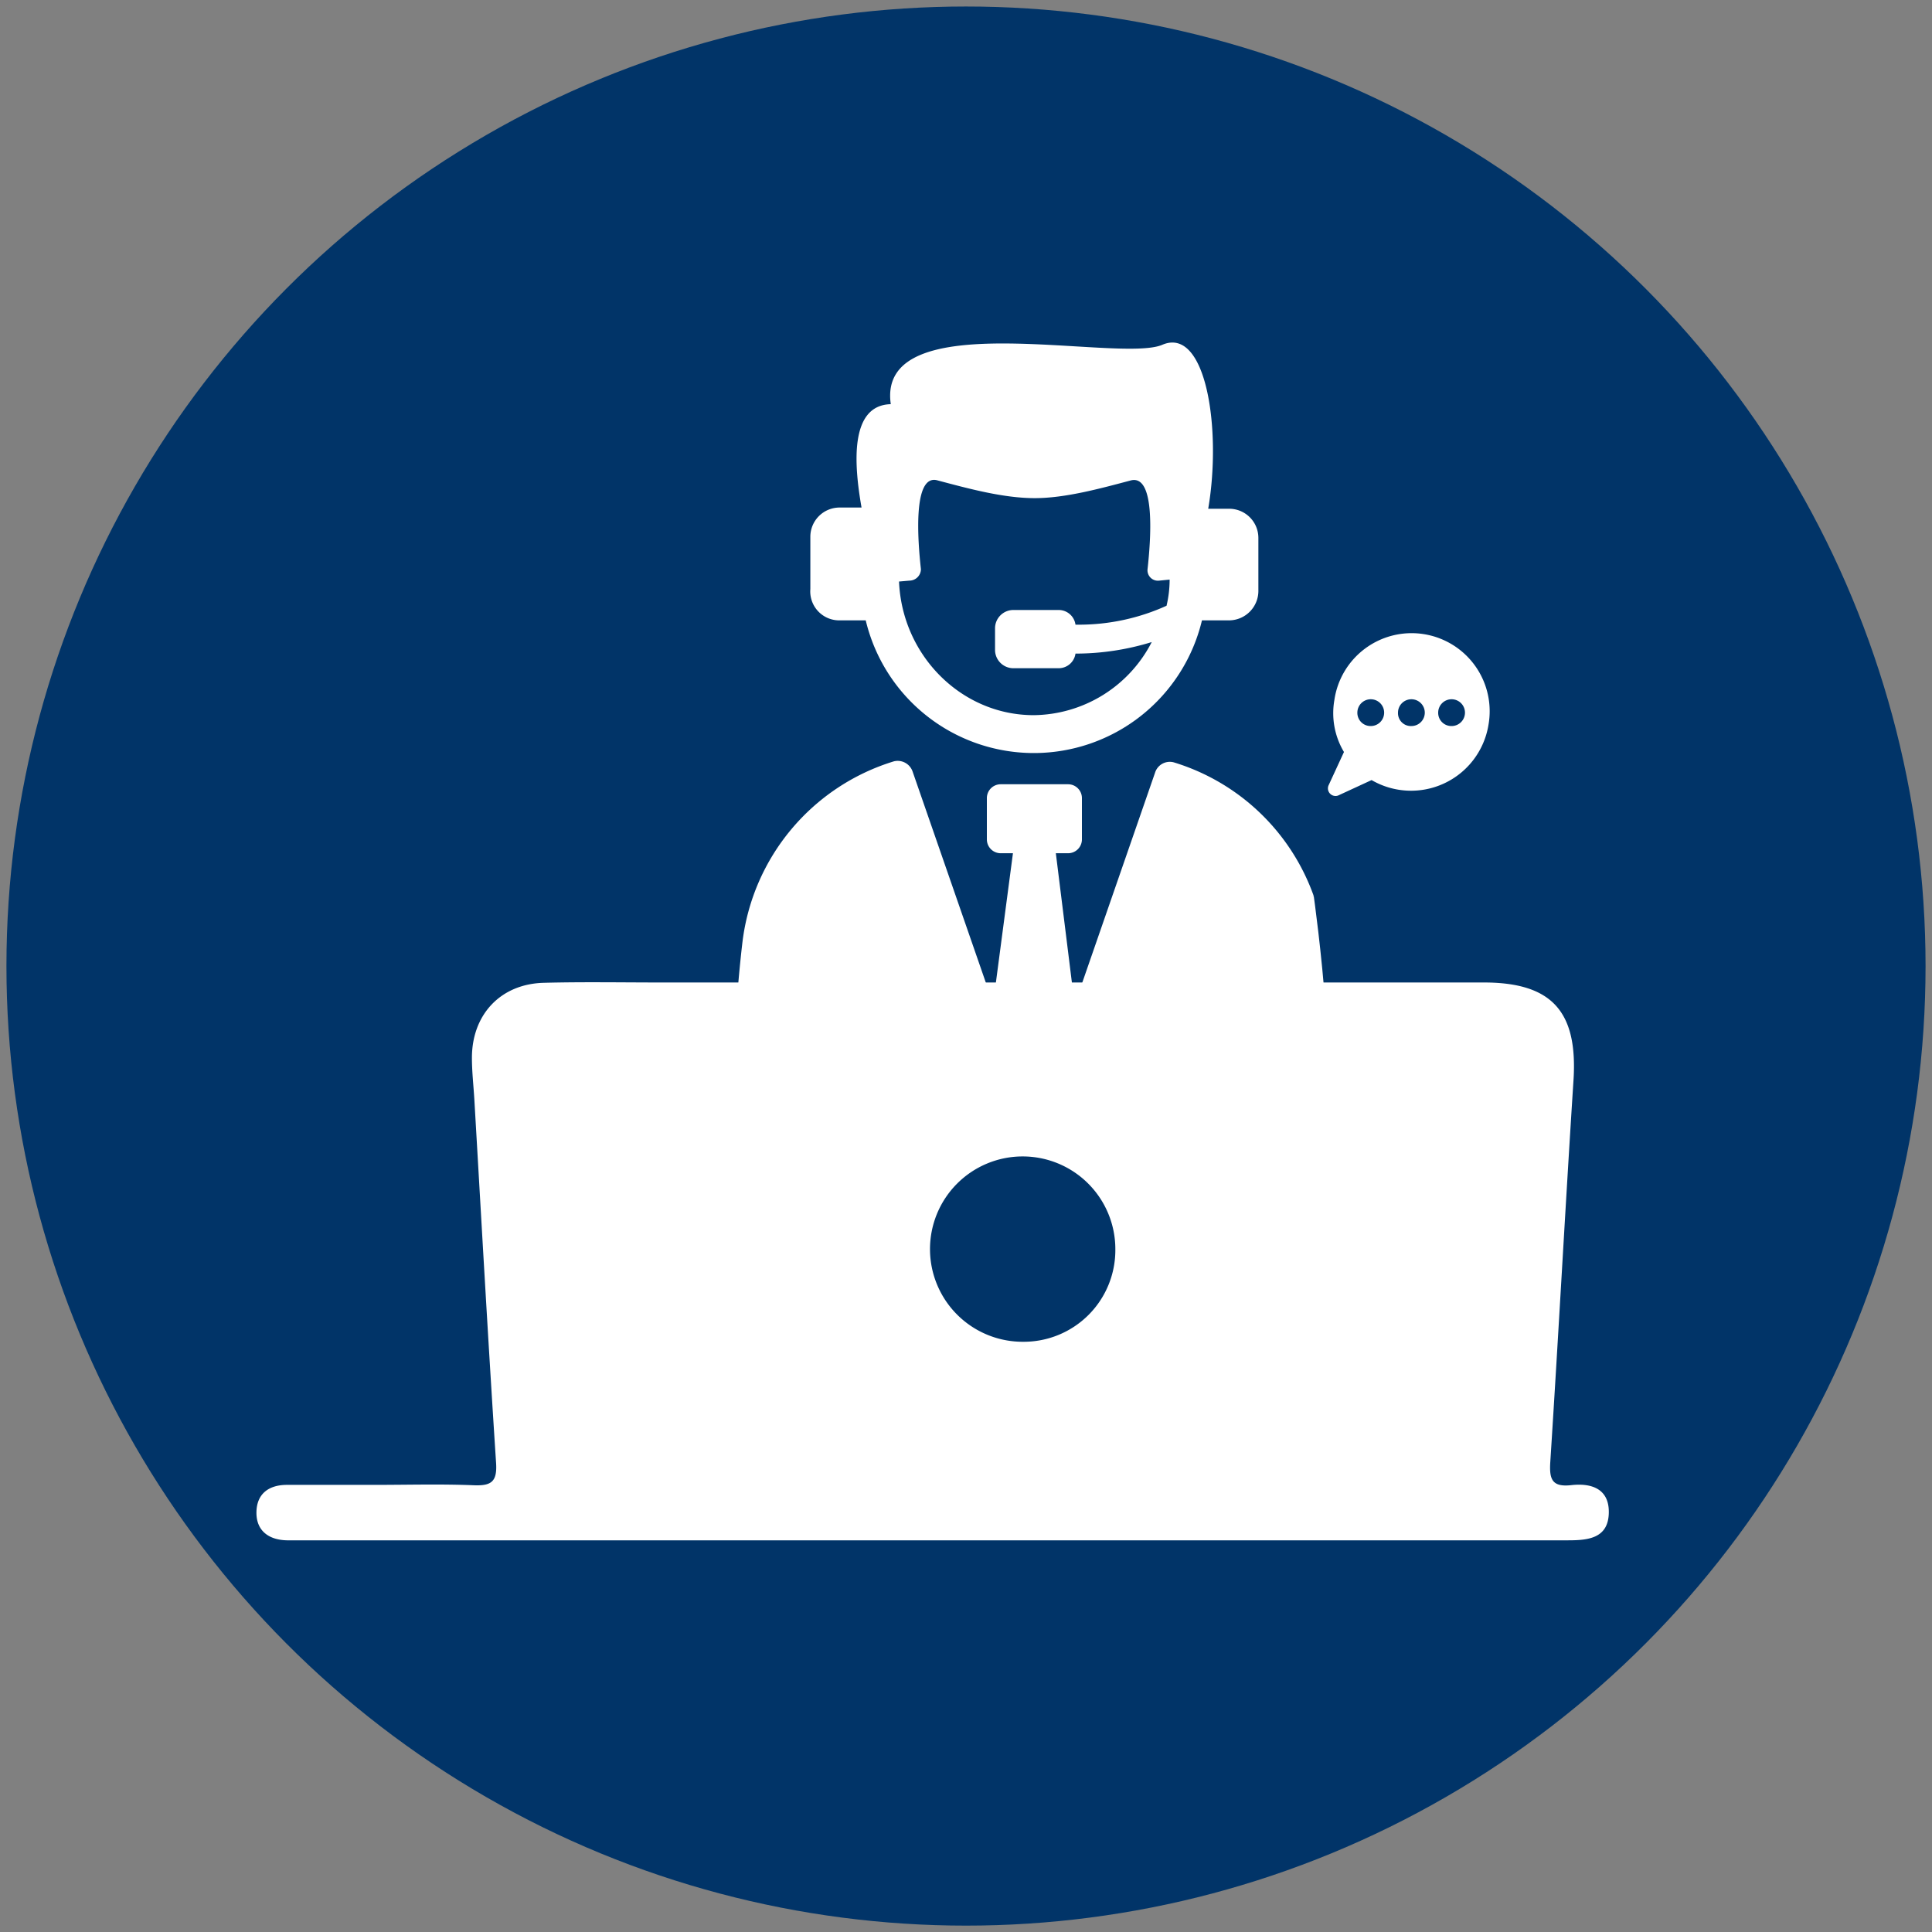
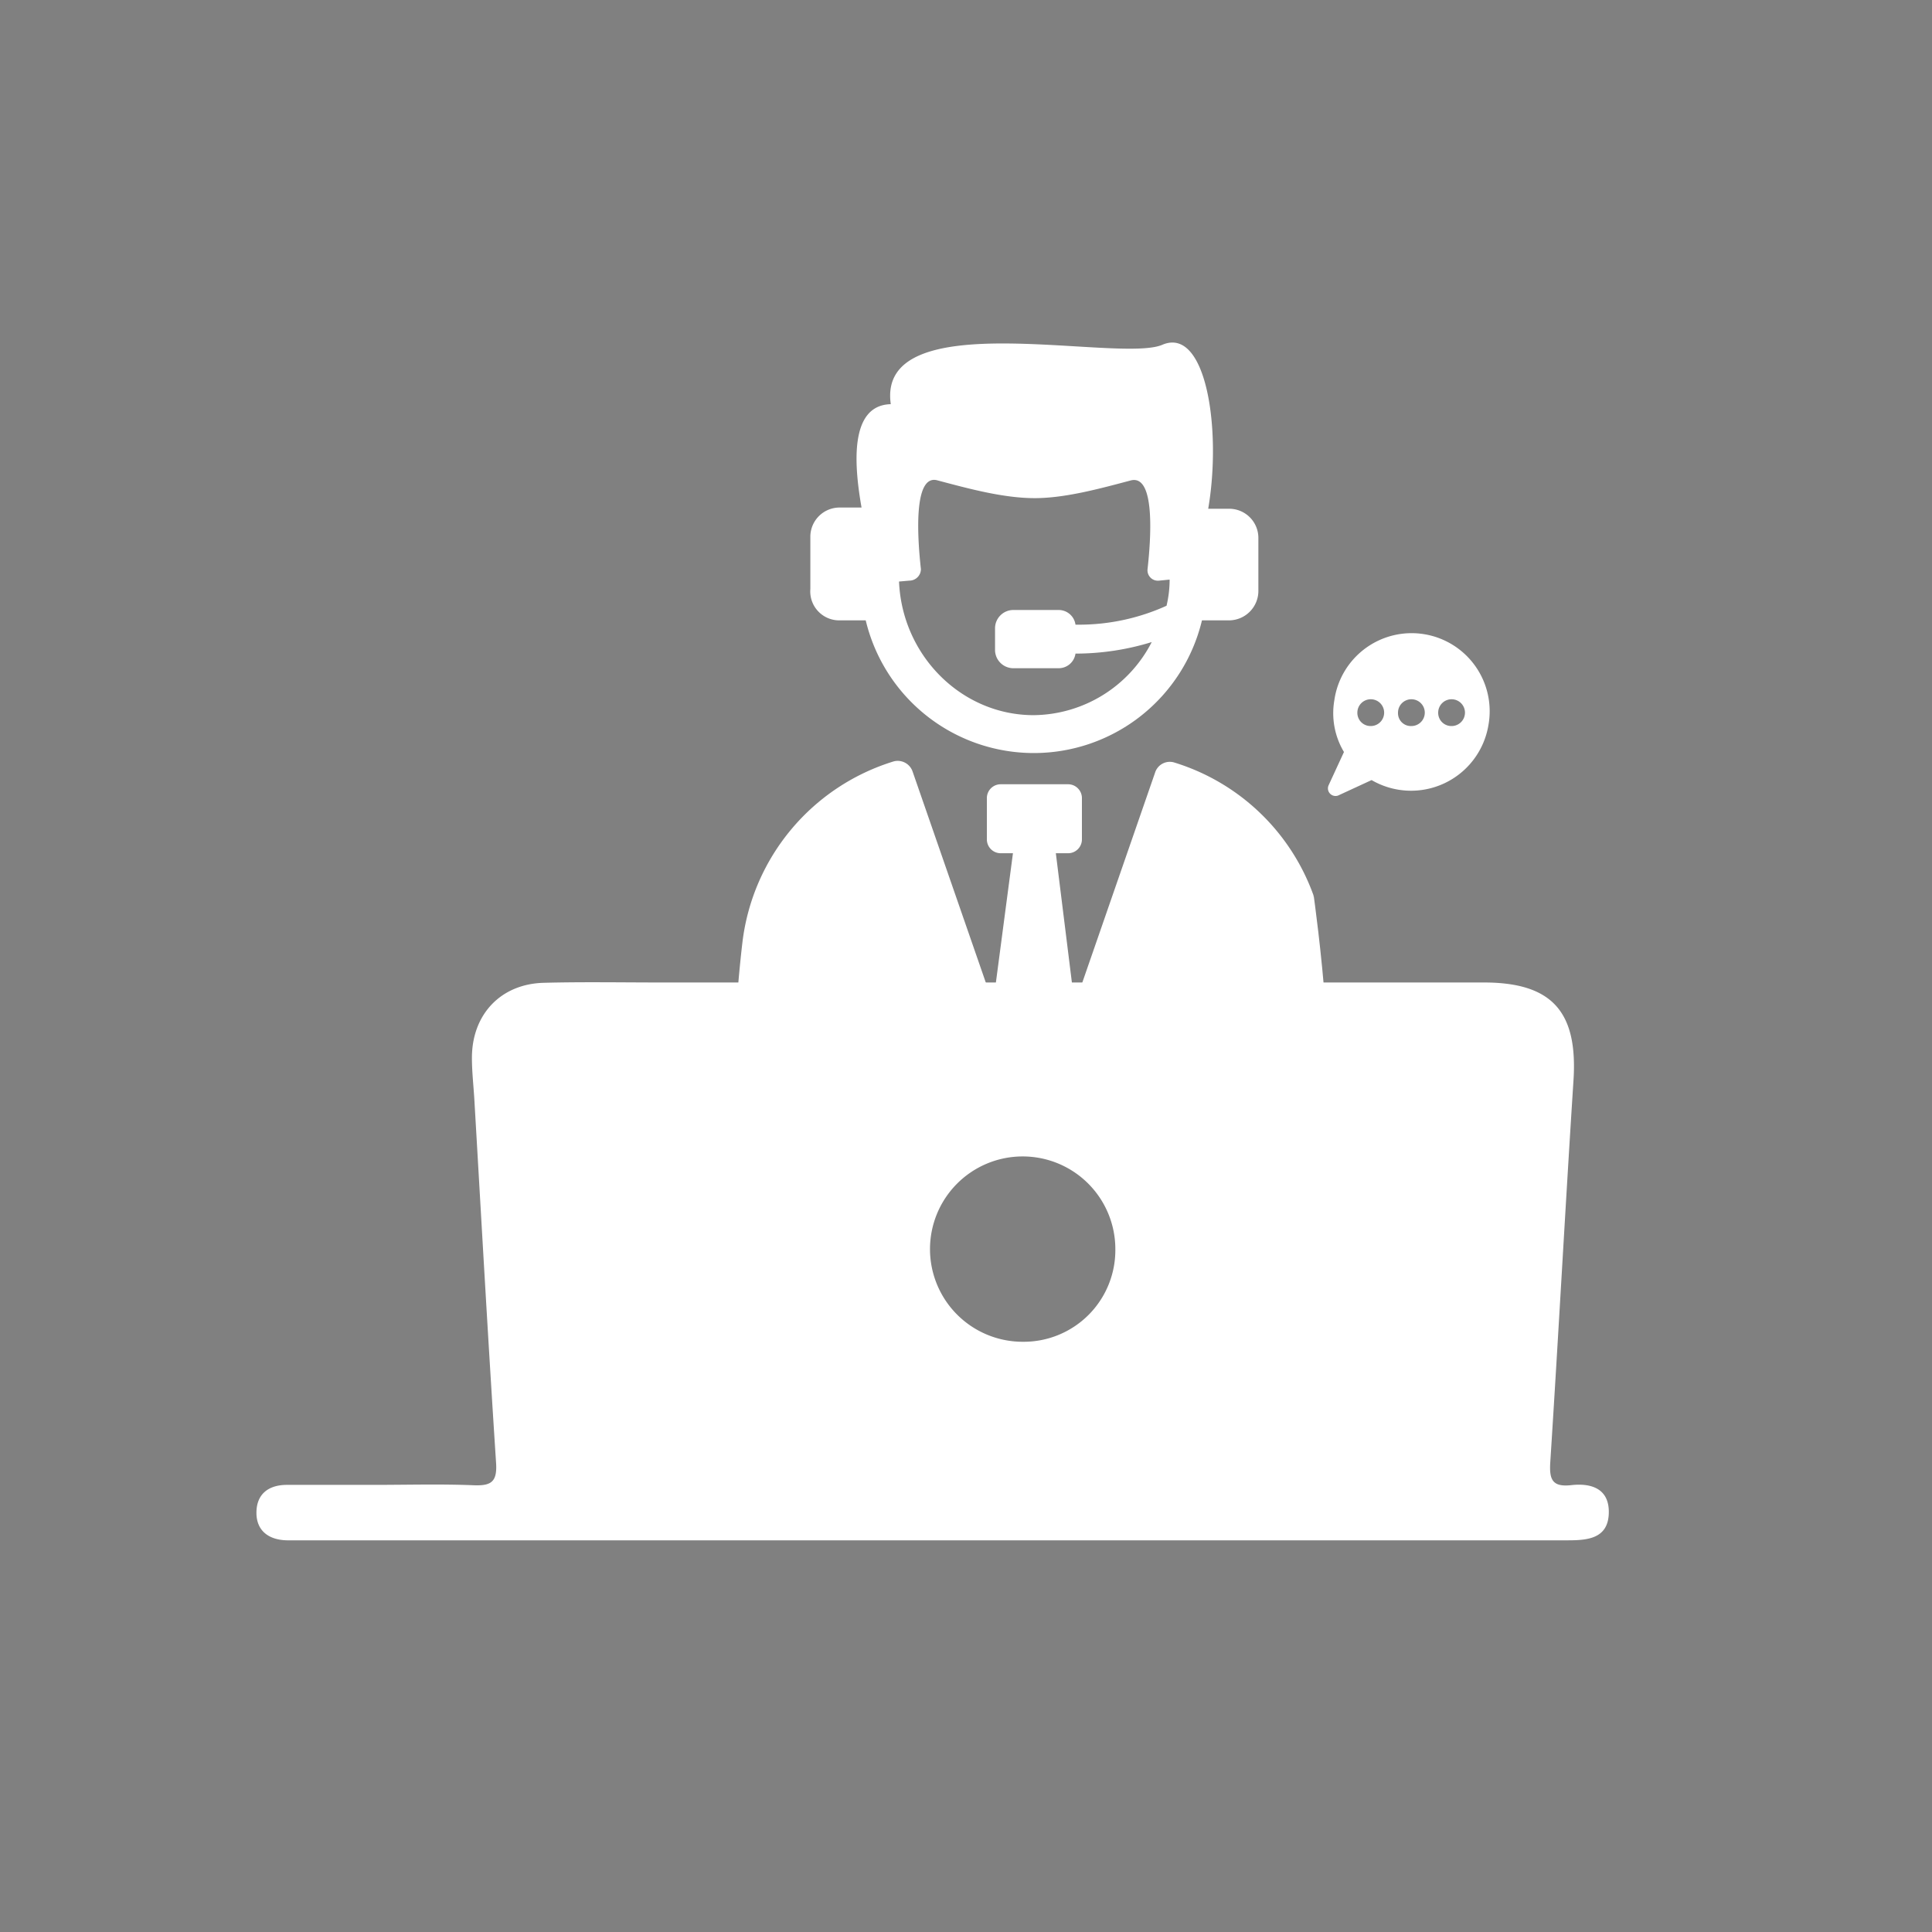
<svg xmlns="http://www.w3.org/2000/svg" id="billing" viewBox="0 0 300 300">
  <rect x="0" y="0" width="300" height="300" fill="#808080" stroke="none" />
  <defs>
    <style>.cls-1{fill:#013468;}.cls-2{fill:#fff;}</style>
  </defs>
-   <circle class="cls-1" cx="150" cy="150.01" r="149" />
  <path class="cls-2" d="M244,230.61c-3,.34-3.45-.9-3.27-3.61,1.27-19.74,2.33-39.5,3.6-59.24.69-10.66-3.32-15.2-13.92-15.2H102.57c-6,0-12.09-.11-18.13.05-6.7.17-11.17,4.93-11.16,11.67,0,2.11.24,4.22.37,6.33,1.1,18.85,2.15,37.7,3.38,56.54.19,2.92-.72,3.59-3.46,3.48-5.13-.21-10.27-.06-15.41-.06-4.53,0-9.06,0-13.6,0-2.9,0-4.72,1.45-4.74,4.29s1.91,4.26,4.74,4.32c1.36,0,2.72,0,4.08,0h96.54q49.17,0,98.34,0c3.09,0,6.14-.32,6.29-4.13S247.22,230.25,244,230.61Zm-85.08-22.26A14.39,14.39,0,1,1,173.19,194,14.23,14.23,0,0,1,158.88,208.35Z" />
  <path class="cls-2" d="M207.78,123.53l5.2-2.4a12.18,12.18,0,0,0,18.14-8.52,12.12,12.12,0,1,0-23.92-3.9,11.75,11.75,0,0,0,1.49,8.06l-2.4,5.2A1.18,1.18,0,0,0,207.78,123.53Zm15.54-12.87a2.08,2.08,0,1,1,2.08,2.08A2.05,2.05,0,0,1,223.32,110.66Zm-6.24,0a2.08,2.08,0,1,1,2.08,2.08A2,2,0,0,1,217.08,110.66Zm-6.31,0a2.08,2.08,0,1,1,2.08,2.08A2.05,2.05,0,0,1,210.77,110.66Z" />
  <path class="cls-2" d="M204,139.14a33.38,33.38,0,0,0-21.73-20.76,2.4,2.4,0,0,0-2.92,1.62l-12.48,36-2.92-23.51h1.94a2.15,2.15,0,0,0,2.11-2.11v-6.49a2.15,2.15,0,0,0-2.11-2.11H155.34a2.15,2.15,0,0,0-2.1,2.11v6.49a2.15,2.15,0,0,0,2.1,2.11h1.95l-3.08,23.35-12.49-36a2.45,2.45,0,0,0-2.92-1.62,33.57,33.57,0,0,0-23.51,28.05c-1,8.43-1.46,18-1.62,24a5.59,5.59,0,0,0,5.68,5.84h57.56a37.34,37.34,0,0,1,27.08-37Z" />
  <path class="cls-2" d="M130.21,96.33h4.22a26.84,26.84,0,0,0,52.21,0h4.22a4.58,4.58,0,0,0,4.54-4.71v-8.1A4.53,4.53,0,0,0,190.86,79h-3.25c2.11-12.33-.32-28.38-7.13-25.46S136.05,47,138.32,62.76c-6.49.16-5.68,9.57-4.54,16.05h-3.41a4.54,4.54,0,0,0-4.54,4.54v8.11A4.5,4.5,0,0,0,130.21,96.33Zm11-6.17A1.8,1.8,0,0,0,143,88.38c-.49-4.38-1.3-14.92,2.6-13.78,4.86,1.29,10.21,2.75,15.08,2.75,4.7,0,10.05-1.46,14.91-2.75,3.9-1,3.09,9.4,2.6,13.78A1.62,1.62,0,0,0,180,90.16l1.62-.16a17.59,17.59,0,0,1-.48,4.06A32.91,32.91,0,0,1,167.51,97H167a2.63,2.63,0,0,0-2.59-2.28h-7.14a2.85,2.85,0,0,0-2.76,2.76V101a2.85,2.85,0,0,0,2.76,2.76h7.14a2.63,2.63,0,0,0,2.59-2.27h.16a40.13,40.13,0,0,0,11.68-1.79,20.84,20.84,0,0,1-18.33,11.35c-11.19,0-20.43-9.24-20.91-20.75Z" />
  <path class="cls-2" d="M204,139.14s5,35.35,0,37-36.42,0-36.42,0l21.08-40.21Z" />
</svg>